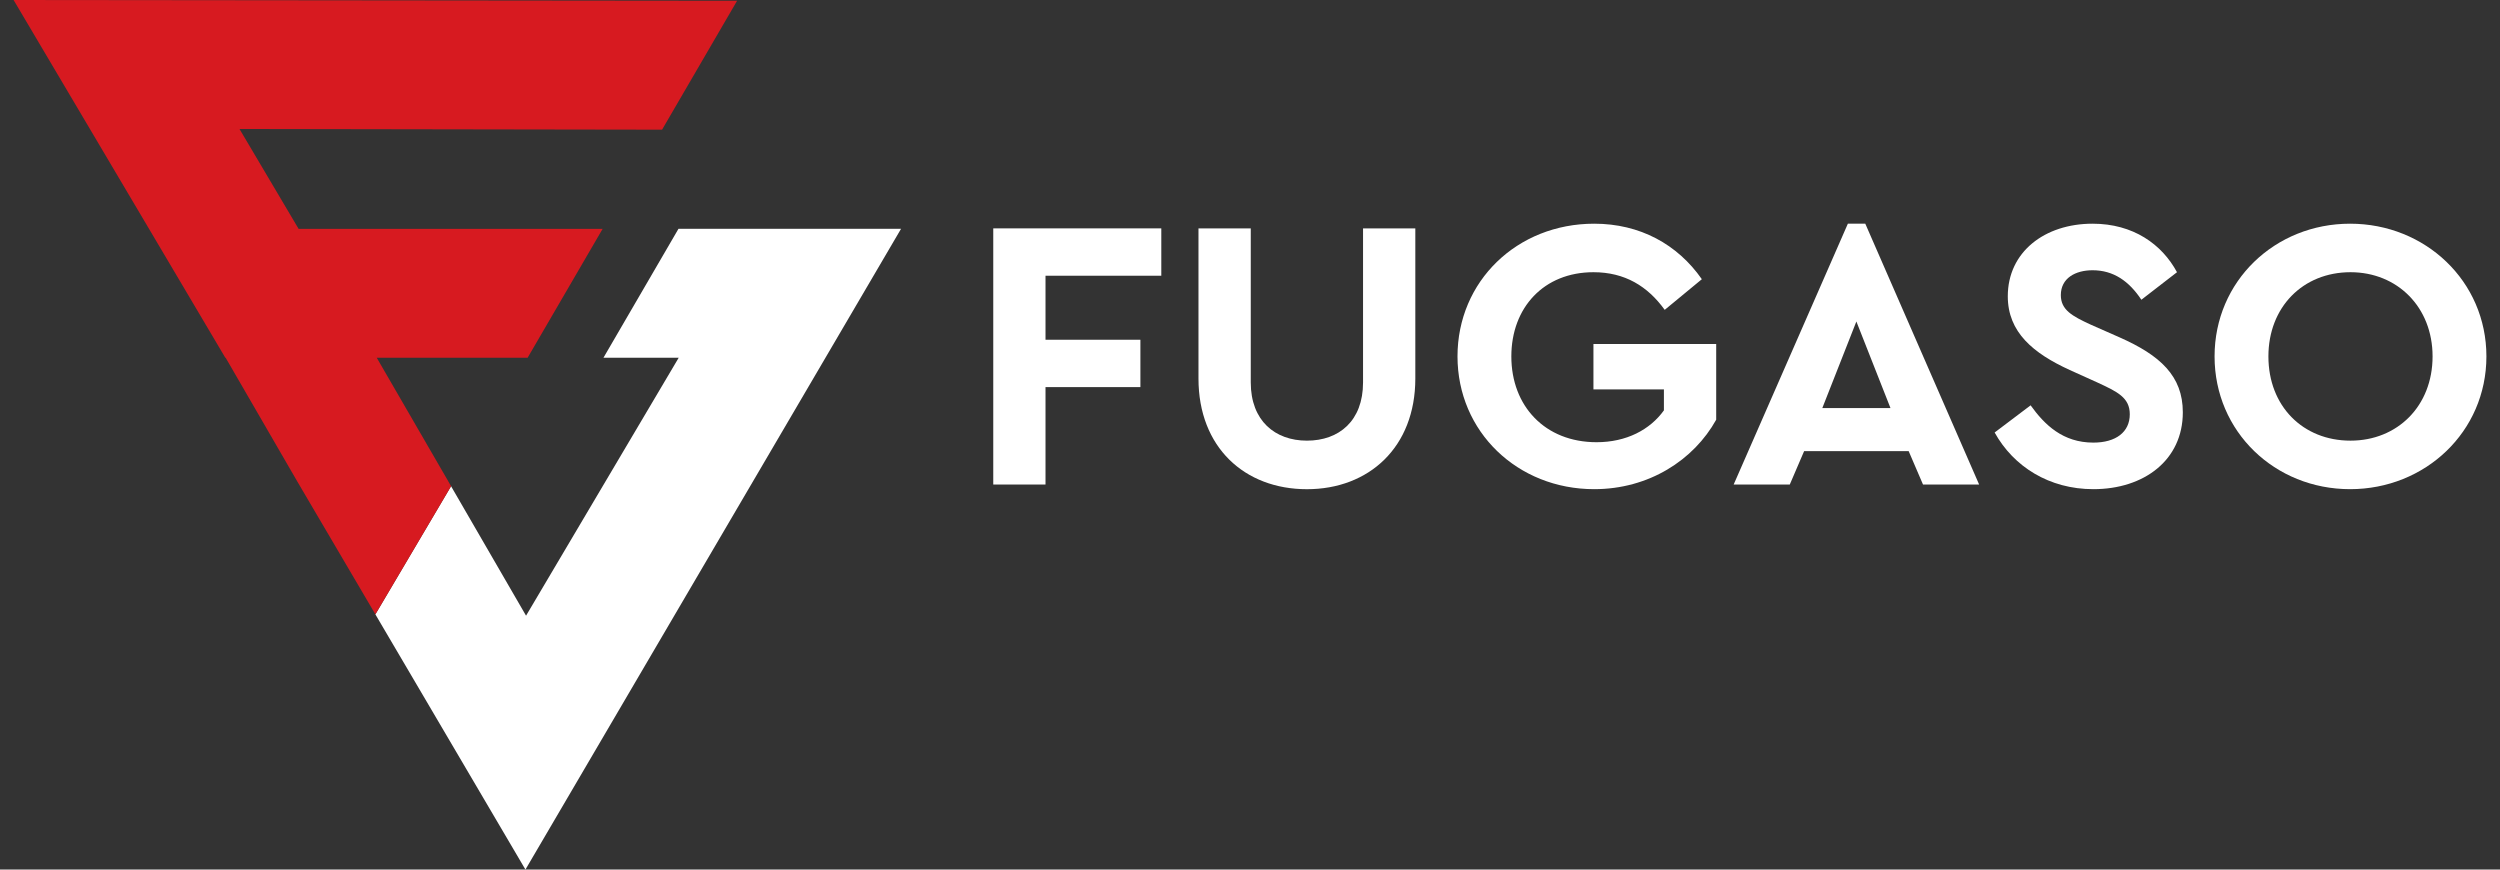
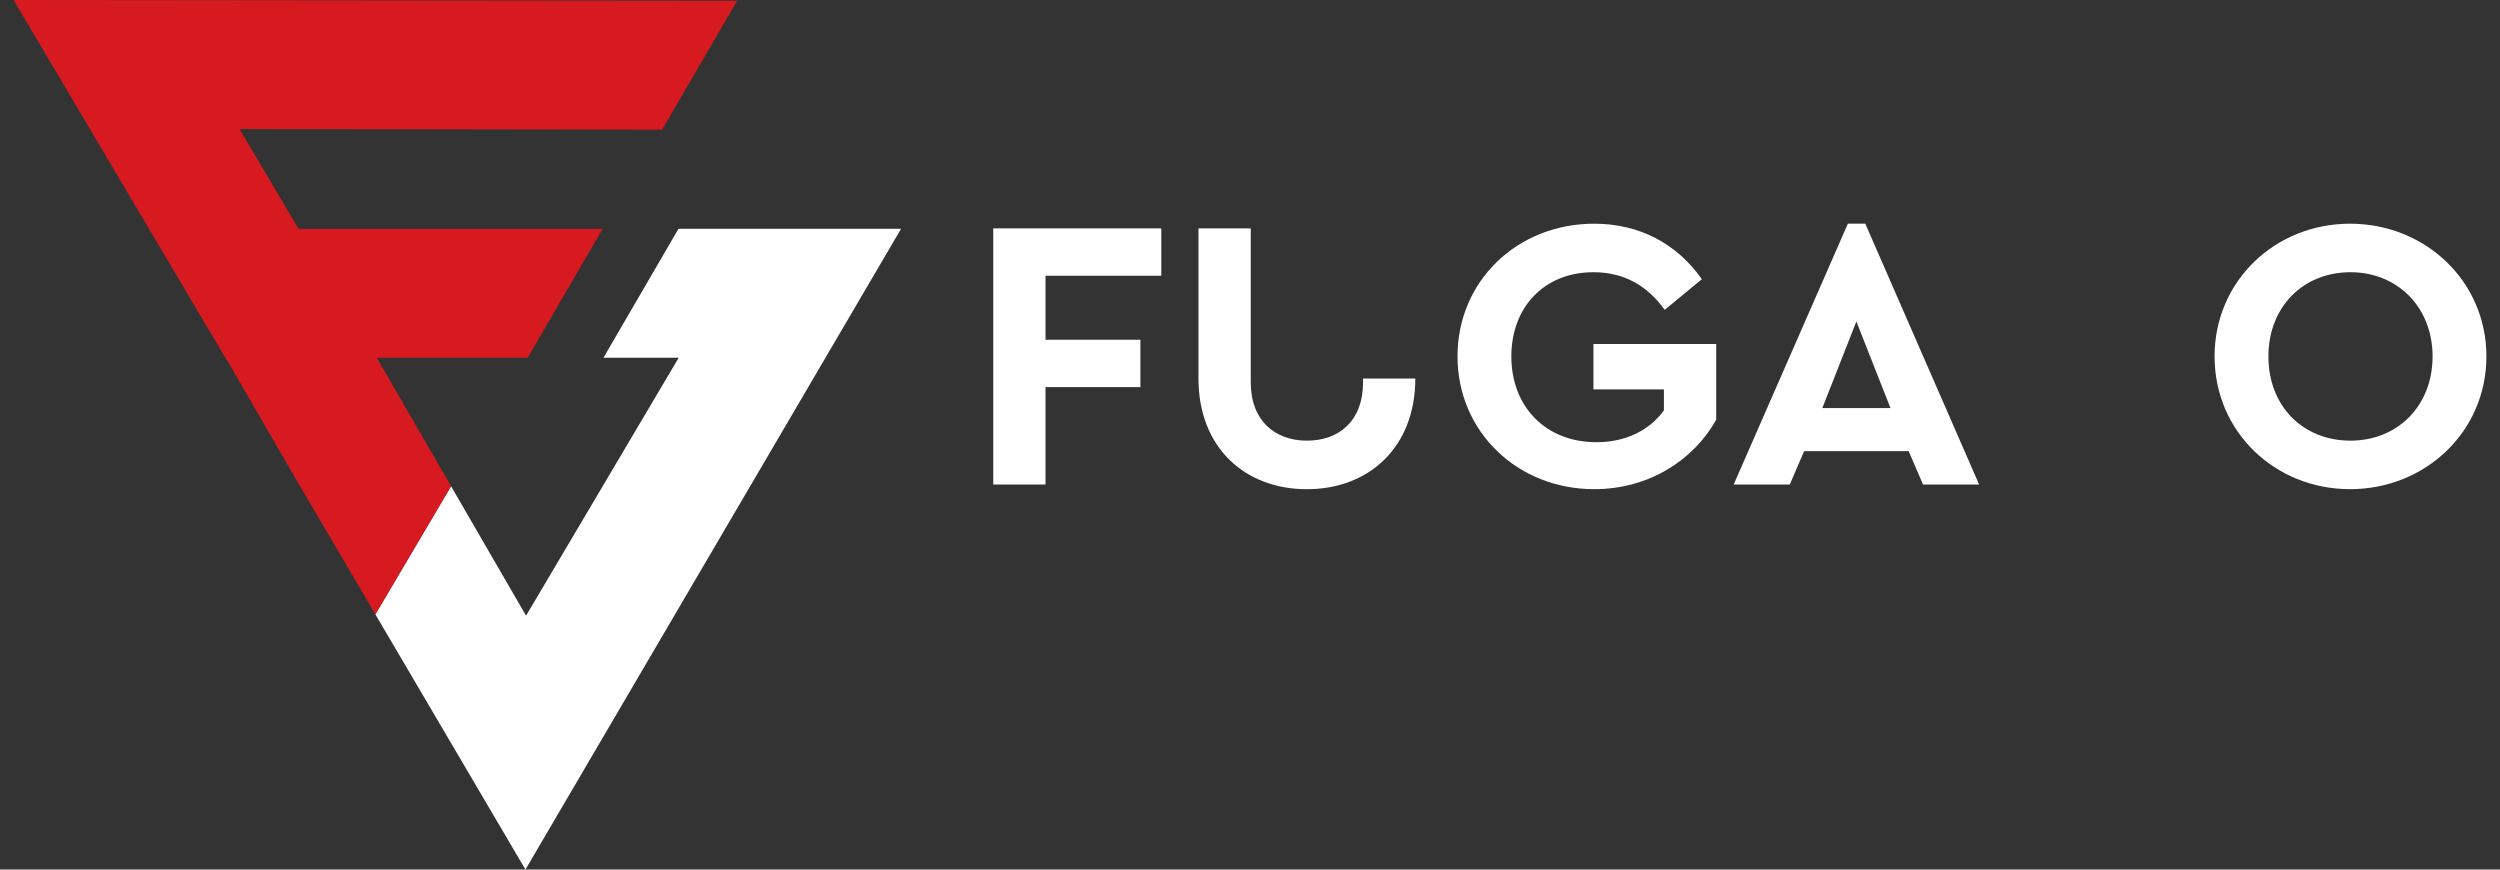
<svg xmlns="http://www.w3.org/2000/svg" width="69" height="24" viewBox="0 0 69 24" fill="none">
  <rect x="0" y="0" width="69" height="24" fill="#333333" stroke="none" />
  <g clip-path="url(#clip0_3071_58510)">
    <path d="M10.36 16.956L12.449 13.419L14.519 16.993L18.732 9.874L16.655 9.874L18.726 6.315H24.869L14.502 24L10.36 16.956Z" fill="white" />
    <path d="M8.21 13.297L10.361 16.956L12.45 13.419L12.45 13.418L10.398 9.874H14.562L16.633 6.316L8.241 6.316L6.61 3.56L18.273 3.579L20.344 0.021L0.375 0L6.219 9.874H6.228L8.21 13.297Z" fill="#D71A20" />
    <path d="M32.052 7.61H28.856V9.377H31.475V10.684H28.856V13.373H27.414V6.303H32.052V7.61Z" fill="white" />
-     <path d="M39.063 10.448C39.063 12.345 37.781 13.502 36.071 13.502C34.35 13.502 33.078 12.345 33.078 10.448V6.303H34.521V10.556C34.521 11.616 35.194 12.162 36.071 12.162C36.958 12.162 37.62 11.616 37.62 10.556V6.303H39.063V10.448Z" fill="white" />
+     <path d="M39.063 10.448C39.063 12.345 37.781 13.502 36.071 13.502C34.35 13.502 33.078 12.345 33.078 10.448V6.303H34.521V10.556C34.521 11.616 35.194 12.162 36.071 12.162C36.958 12.162 37.62 11.616 37.62 10.556V6.303V10.448Z" fill="white" />
    <path d="M46.971 7.706L45.946 8.552C45.475 7.899 44.845 7.513 43.979 7.513C42.611 7.513 41.713 8.488 41.713 9.837C41.713 11.209 42.643 12.205 44.065 12.205C44.888 12.205 45.539 11.862 45.924 11.326V10.748H43.979V9.495H47.367V11.584C46.747 12.698 45.508 13.501 44 13.501C41.884 13.501 40.227 11.916 40.227 9.837C40.227 7.759 41.873 6.174 44 6.174C45.261 6.174 46.298 6.742 46.971 7.706Z" fill="white" />
    <path d="M52.679 12.451H49.794L49.398 13.373H47.849L51.001 6.174H51.482L54.624 13.373H53.075L52.679 12.451ZM51.236 8.873L50.296 11.262H52.177L51.236 8.873Z" fill="white" />
-     <path d="M60.085 7.513L59.102 8.273C58.76 7.759 58.333 7.459 57.755 7.459C57.285 7.459 56.879 7.674 56.879 8.145C56.879 8.552 57.189 8.723 57.702 8.959L58.504 9.313C59.615 9.805 60.246 10.373 60.246 11.38C60.246 12.698 59.177 13.501 57.777 13.501C56.559 13.501 55.575 12.88 55.052 11.937L56.045 11.187C56.43 11.723 56.933 12.216 57.777 12.216C58.397 12.216 58.782 11.926 58.782 11.434C58.782 10.973 58.44 10.812 57.884 10.555L57.125 10.212C56.12 9.752 55.415 9.173 55.415 8.177C55.415 6.956 56.43 6.174 57.755 6.174C58.878 6.174 59.669 6.742 60.085 7.513Z" fill="white" />
    <path d="M68.625 9.837C68.625 11.916 66.936 13.501 64.863 13.501C62.789 13.501 61.122 11.916 61.122 9.837C61.122 7.759 62.789 6.174 64.863 6.174C66.936 6.174 68.625 7.759 68.625 9.837ZM62.608 9.837C62.608 11.209 63.559 12.162 64.874 12.162C66.167 12.162 67.139 11.209 67.139 9.837C67.139 8.477 66.167 7.513 64.874 7.513C63.559 7.513 62.608 8.477 62.608 9.837Z" fill="white" />
  </g>
  <defs>
    <clipPath id="clip0_3071_58510">
      <rect width="68.25" height="24" fill="white" transform="translate(0.375)" />
    </clipPath>
  </defs>
</svg>